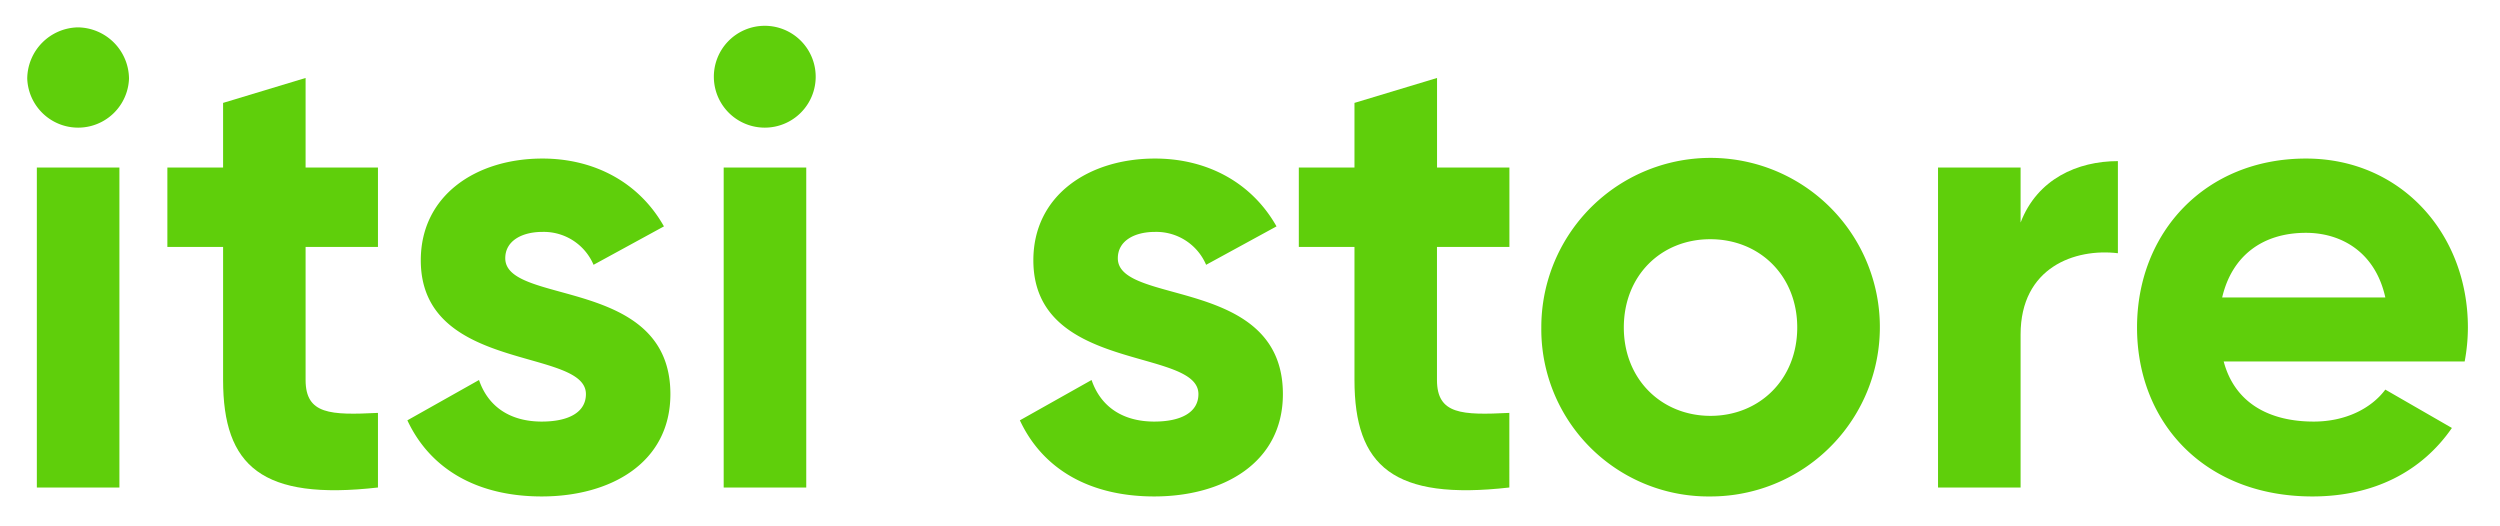
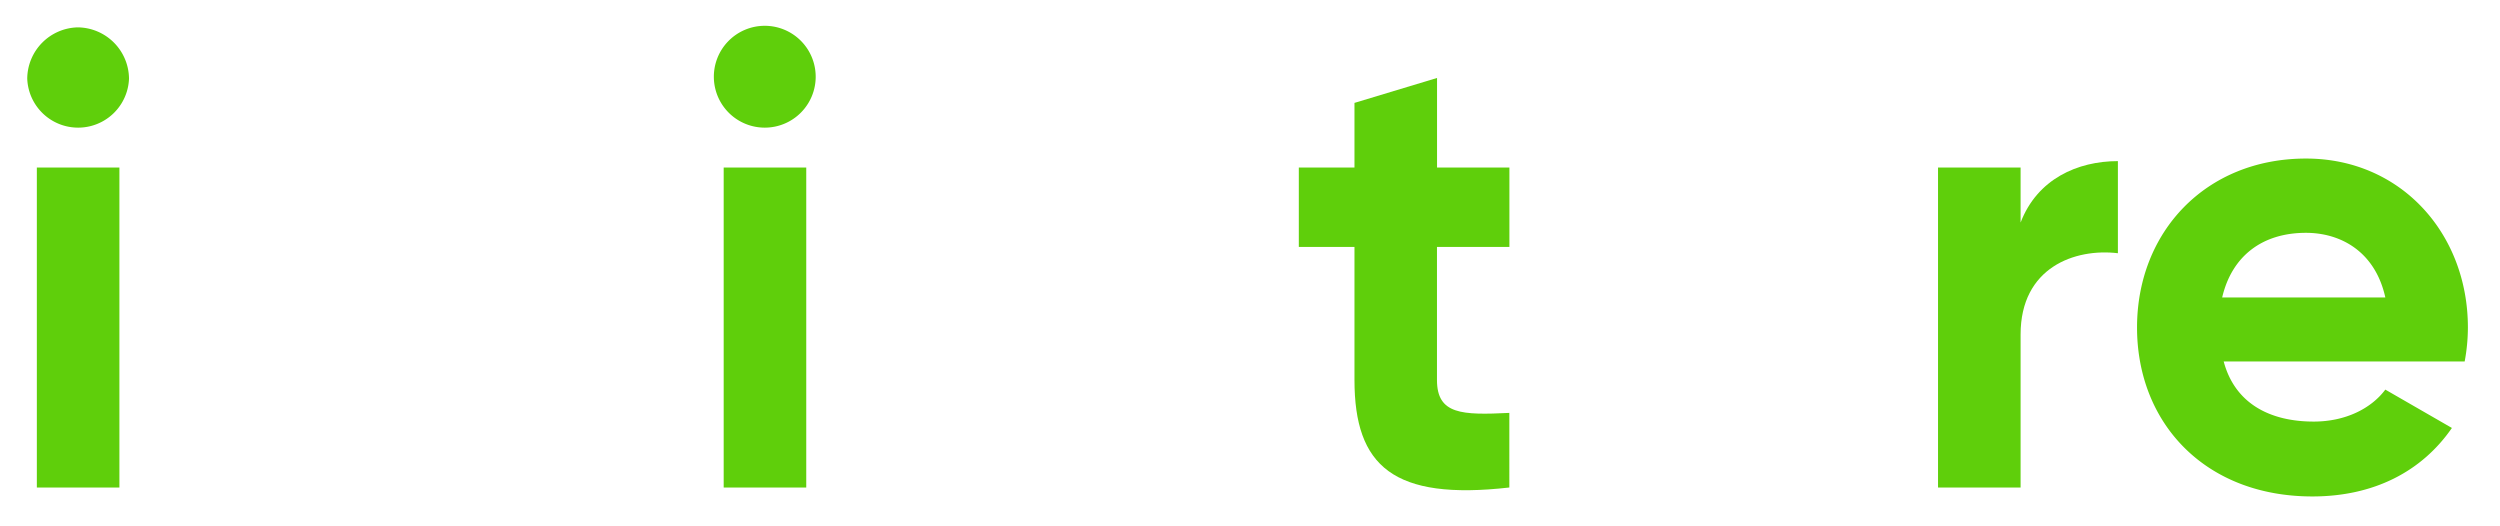
<svg xmlns="http://www.w3.org/2000/svg" id="Layer_1" data-name="Layer 1" viewBox="0 0 380 80">
  <defs>
    <style>.cls-1{fill:#5fcf0b;}</style>
  </defs>
  <path class="cls-1" d="M4.14,11.94a7.86,7.86,0,0,1,7.69-7.78,7.87,7.87,0,0,1,7.78,7.78,7.74,7.74,0,0,1-15.47,0ZM5.6,25.46H18.15V74.1H5.6Z" />
-   <path class="cls-1" d="M46.45,37.53V57.76c0,5.25,3.8,5.35,11,5V74.1c-17.61,2-23.54-3.21-23.54-16.34V37.53H25.44V25.46h8.47V15.64l12.54-3.79V25.46h11V37.53Z" />
-   <path class="cls-1" d="M101.9,59.9c0,10.5-9.15,15.56-19.55,15.56-9.73,0-16.93-4.08-20.43-11.57l10.89-6.13c1.36,4,4.67,6.32,9.54,6.32,4,0,6.71-1.36,6.71-4.18,0-7.1-25.1-3.21-25.1-20.33,0-9.92,8.46-15.47,18.48-15.47,7.88,0,14.69,3.6,18.48,10.31l-10.7,5.84a8.22,8.22,0,0,0-7.78-5c-3.11,0-5.64,1.36-5.64,4C76.8,46.47,101.9,42,101.9,59.9Z" />
  <path class="cls-1" d="M108.51,11.94a7.74,7.74,0,1,1,15.47,0,7.74,7.74,0,0,1-15.47,0ZM110,25.46h12.55V74.1H110Z" />
-   <path class="cls-1" d="M195,59.9c0,10.5-9.14,15.56-19.55,15.56-9.73,0-16.93-4.08-20.43-11.57l10.9-6.13c1.36,4,4.67,6.32,9.53,6.32,4,0,6.71-1.36,6.71-4.18,0-7.1-25.09-3.21-25.09-20.33,0-9.92,8.46-15.47,18.48-15.47,7.88,0,14.69,3.6,18.48,10.31l-10.7,5.84a8.23,8.23,0,0,0-7.78-5c-3.12,0-5.64,1.36-5.64,4C169.89,46.47,195,42,195,59.9Z" />
  <path class="cls-1" d="M218.42,37.53V57.76c0,5.25,3.8,5.35,11,5V74.1c-17.6,2-23.54-3.21-23.54-16.34V37.53h-8.46V25.46h8.46V15.64l12.55-3.79V25.46h11V37.53Z" />
-   <path class="cls-1" d="M234.28,49.78A25.73,25.73,0,1,1,260,75.46,25.41,25.41,0,0,1,234.28,49.78Zm38.9,0c0-7.88-5.73-13.42-13.22-13.42s-13.14,5.54-13.14,13.42S252.56,63.21,260,63.21,273.18,57.66,273.18,49.78Z" />
  <path class="cls-1" d="M321.92,24.49v14c-6.52-.78-14.79,2.14-14.79,12.35V74.1H294.58V25.46h12.55v8.37C309.66,27.21,315.79,24.49,321.92,24.49Z" />
  <path class="cls-1" d="M351.68,64.08c4.86,0,8.75-2,10.89-4.86l10.12,5.83c-4.57,6.62-11.87,10.41-21.21,10.41-16.34,0-26.65-11.18-26.65-25.68S335.24,24.1,350.51,24.1c14.4,0,24.61,11.38,24.61,25.68a28.33,28.33,0,0,1-.49,5.16H338C339.71,61.36,345.06,64.08,351.68,64.08Zm10.89-18.87c-1.55-7-6.81-9.82-12.06-9.82-6.71,0-11.28,3.59-12.74,9.82Z" />
</svg>